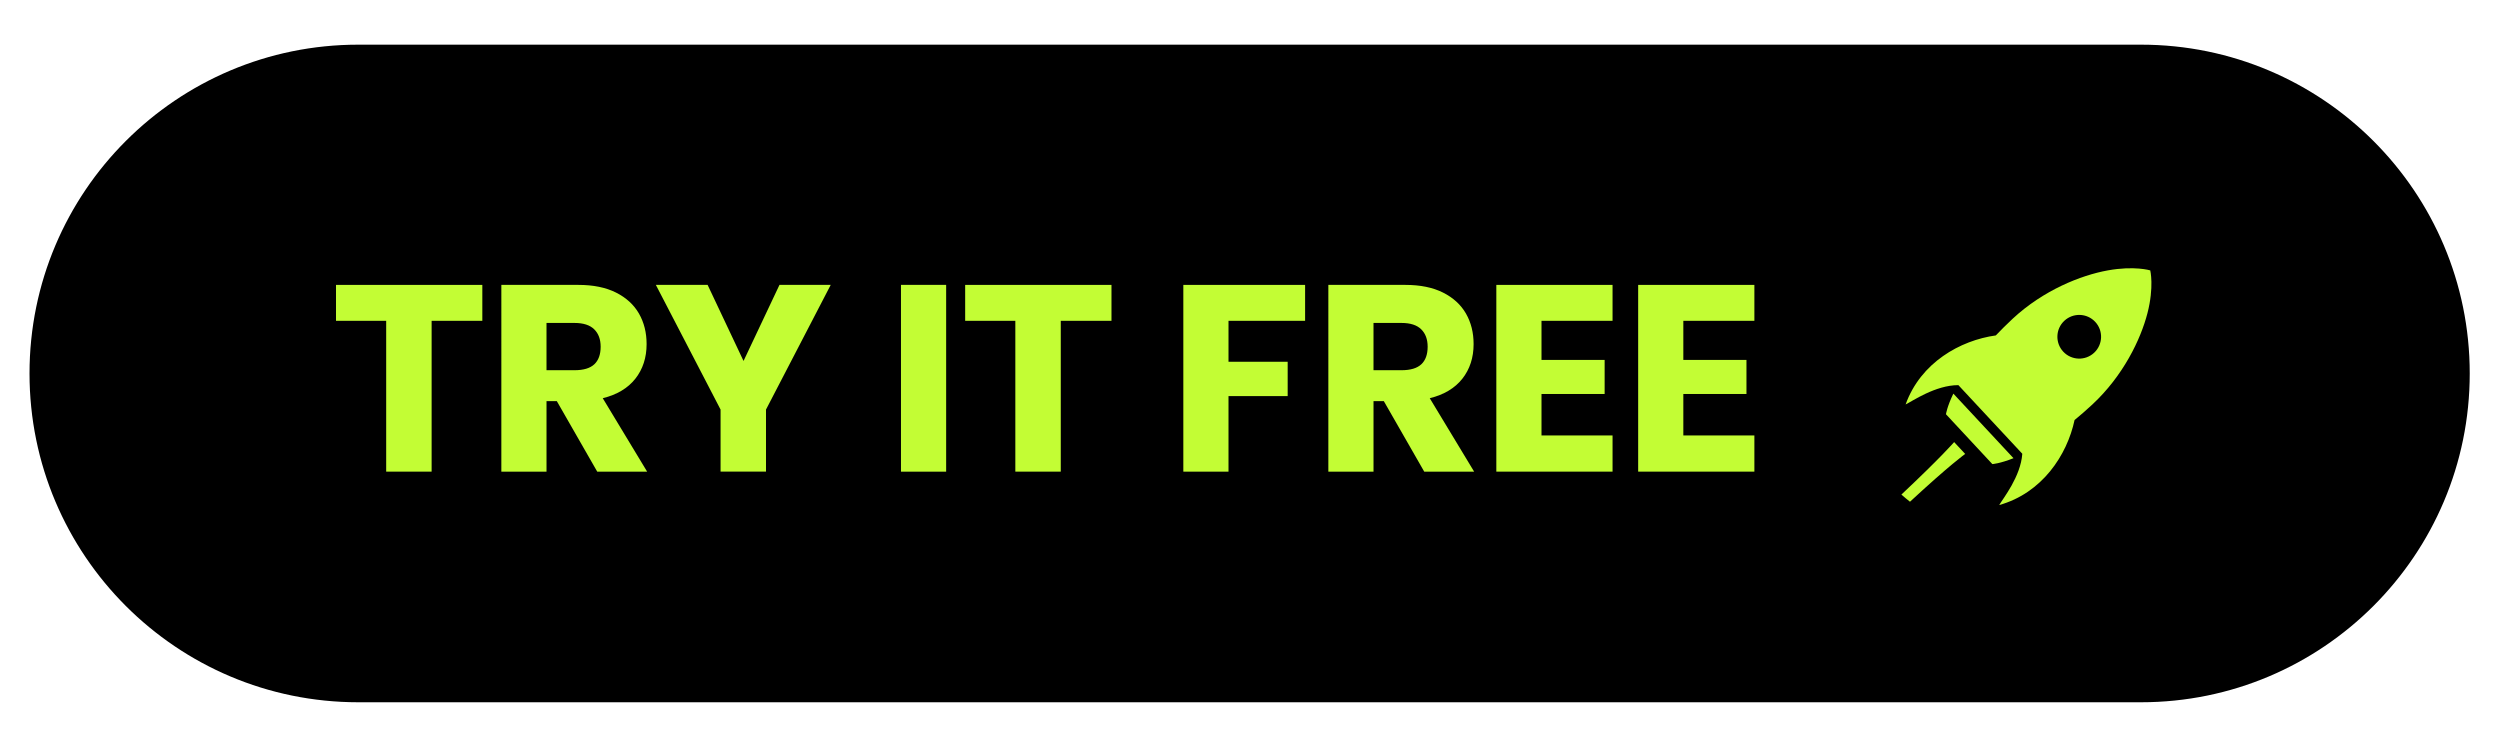
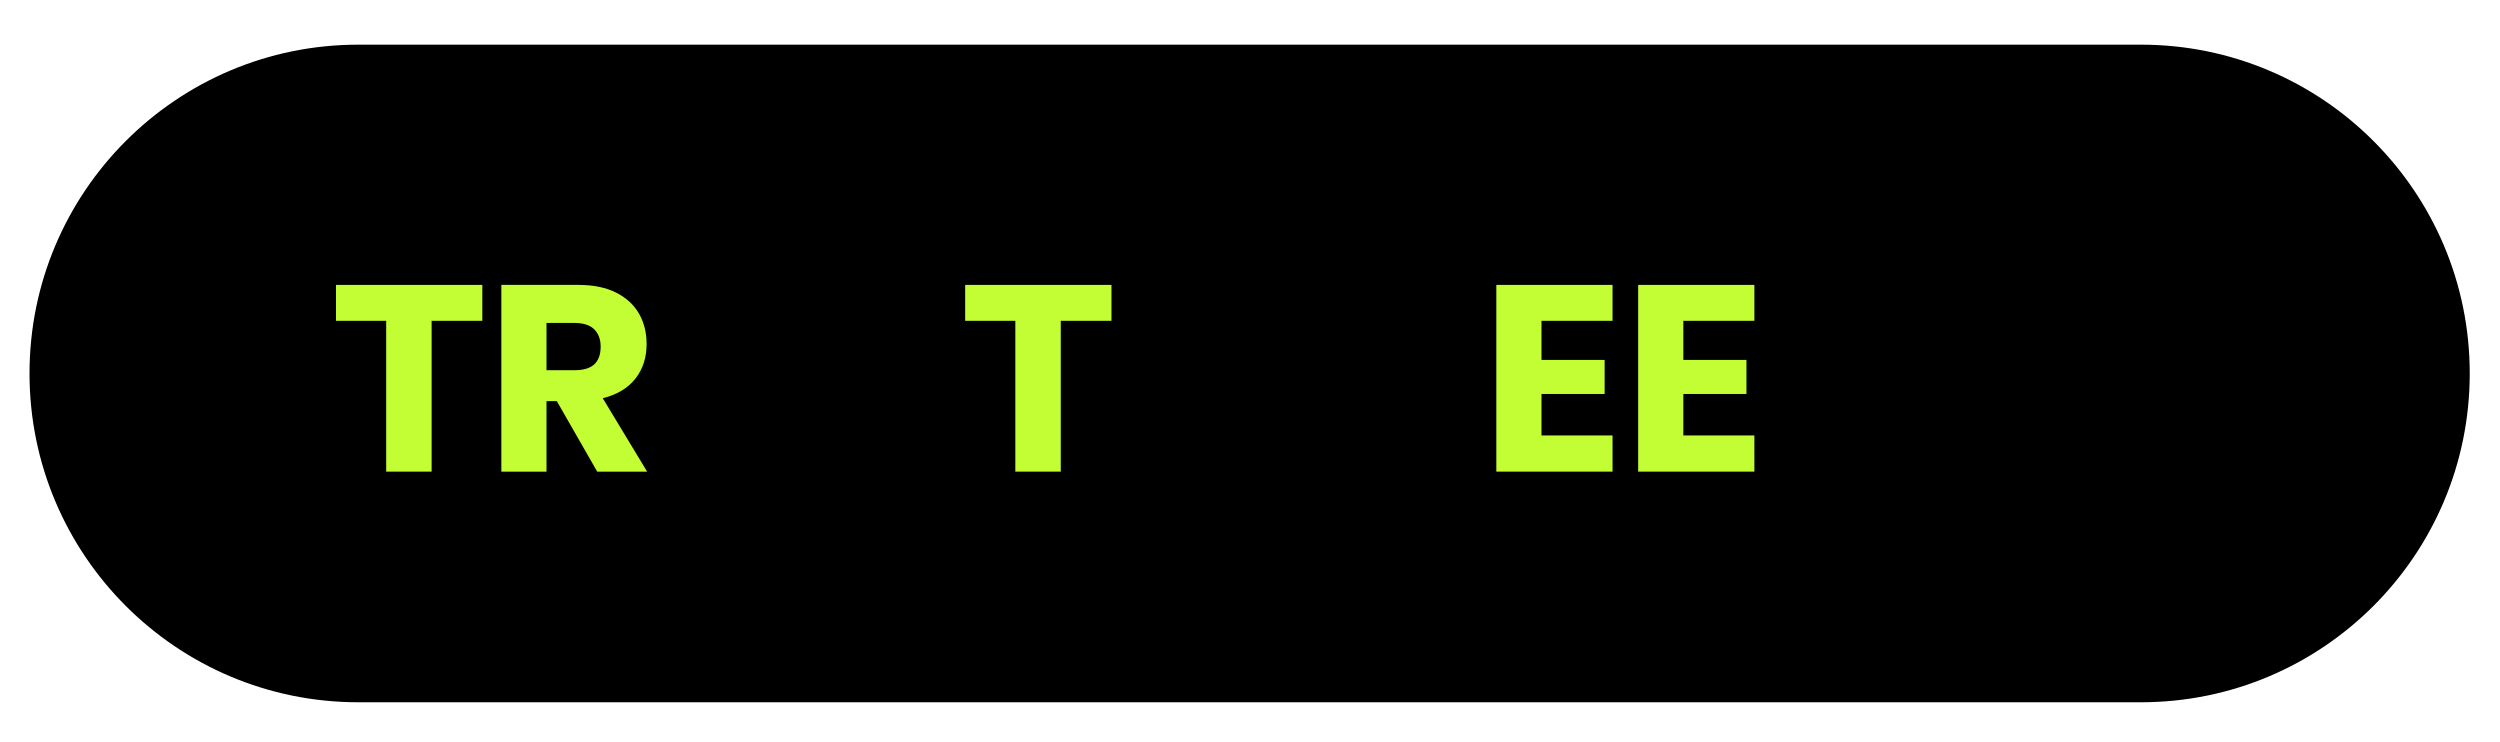
<svg xmlns="http://www.w3.org/2000/svg" version="1.1" id="_x34_" x="0px" y="0px" viewBox="0 0 150 44.499" style="enable-background:new 0 0 150 44.499;" xml:space="preserve">
  <style type="text/css">
	.st0{fill:#101010;stroke:#FFFFFF;stroke-width:0.274;stroke-miterlimit:10;}
	.st1{stroke:#FFFFFF;stroke-width:0.274;stroke-miterlimit:10;}
	.st2{fill:#DDE2E5;}
	.st3{fill:#FFFFFF;stroke:#000000;stroke-width:0.5;stroke-miterlimit:10;}
	.st4{fill:#838A91;}
	.st5{fill:#C3FD34;}
	.st6{fill:url(#SVGID_1_);}
	.st7{fill:#00C6FF;}
	.st8{fill:#951DF2;}
	.st9{fill:#FF715B;}
	.st10{fill:#E6F5D0;}
	.st11{fill:#CFF6FF;}
	.st12{fill:#E4D9F4;}
	.st13{fill:#FFEEE1;}
	.st14{fill:#335600;}
	.st15{fill:#2D29B6;}
	.st16{fill:#FFFFFF;}
	.st17{fill:#41008C;}
	.st18{fill:#FC3B3F;}
	.st19{fill:url(#SVGID_00000040571902330230450630000013458509263991150013_);}
	.st20{fill:url(#SVGID_00000169553864172629459910000014661642601602395805_);}
	.st21{fill:#F2F6F9;}
	.st22{fill:#F9F6F4;}
	.st23{fill:url(#SVGID_00000044168310570296841170000018187081302290835354_);}
	.st24{fill:url(#SVGID_00000181072215144071980570000017601529522160206479_);}
	.st25{fill:url(#SVGID_00000142146936177625100680000006646943109277554862_);}
	.st26{fill:url(#SVGID_00000115472768484412107400000011350808837541674653_);}
	.st27{fill:url(#SVGID_00000075872606509317370860000002370967426233958040_);}
	.st28{fill:url(#CV-icon-color-cutout_00000119119958600892911660000016337194671527827330_);}
	.st29{fill:url(#SVGID_00000145036945570537724030000002402417187665382835_);}
	.st30{fill:url(#SVGID_00000072274637098204679480000013583625503843292859_);}
</style>
  <path d="M128.456,42.136H21.499c-10.895,0-19.728-8.832-19.728-19.728v0c0-10.895,8.832-19.728,19.728-19.728h106.957  c10.895,0,19.728,8.832,19.728,19.728v0C148.184,33.304,139.351,42.136,128.456,42.136z" />
  <g id="CV-logo-color-white_00000099645228048515784640000017469598573764140711_">
-     <path class="st5" d="M114.084,29.674c2.377-2.235,3.165-3.149,3.165-3.149l0.662,0.711c0,0-0.904,0.639-3.312,2.868   C114.513,30.036,114.165,29.755,114.084,29.674z M116.758,24.855c0,0,0.061-0.446,0.443-1.238l3.609,3.875   c-0.819,0.326-1.269,0.354-1.269,0.354L116.758,24.855z M128.848,18.788c-0.407,1.582-1.459,3.763-3.306,5.481   c-0.371,0.346-0.725,0.651-1.068,0.933c-0.451,2.114-1.954,4.382-4.521,5.101c0.222-0.389,1.289-1.701,1.385-3.078l-3.835-4.117   c-1.379-0.001-2.762,0.966-3.166,1.159c0.902-2.509,3.272-3.844,5.413-4.142c0.306-0.321,0.636-0.652,1.007-0.998   c1.847-1.718,4.098-2.61,5.705-2.902c1.607-0.292,2.554-0.001,2.554-0.001S129.255,17.206,128.848,18.788z M123.861,19.246   c-0.53,0.493-0.56,1.323-0.067,1.853c0.493,0.53,1.323,0.56,1.853,0.067c0.53-0.493,0.56-1.323,0.067-1.853   C125.221,18.783,124.391,18.753,123.861,19.246z" />
-   </g>
+     </g>
  <g>
    <path class="st5" d="M28.94,17.094v2.155h-3.043v9.049h-2.726v-9.049H20.16v-2.155H28.94z" />
    <path class="st5" d="M35.834,28.299l-2.425-4.231h-0.618v4.231h-2.71V17.094h4.627c0.888,0,1.638,0.153,2.25,0.459   c0.613,0.307,1.072,0.727,1.379,1.26c0.306,0.534,0.459,1.144,0.459,1.831c0,0.814-0.225,1.506-0.673,2.076   c-0.449,0.571-1.102,0.961-1.958,1.173l2.663,4.406H35.834z M32.791,22.213h1.68c0.539,0,0.935-0.119,1.188-0.356   s0.38-0.589,0.38-1.054c0-0.444-0.129-0.792-0.388-1.046c-0.259-0.254-0.653-0.38-1.181-0.38h-1.68V22.213z" />
-     <path class="st5" d="M49.843,17.094l-3.883,7.48v3.724h-2.726v-3.724l-3.883-7.48h3.106l2.155,4.564l2.156-4.564H49.843z" />
-     <path class="st5" d="M56.769,17.094v11.205h-2.71V17.094H56.769z" />
    <path class="st5" d="M66.689,17.094v2.155h-3.043v9.049h-2.726v-9.049H57.91v-2.155H66.689z" />
-     <path class="st5" d="M78.306,17.094v2.155H73.71v2.457h3.55v2.06h-3.55v4.533H71V17.094H78.306z" />
-     <path class="st5" d="M85.454,28.299l-2.425-4.231h-0.618v4.231h-2.71V17.094h4.627c0.888,0,1.638,0.153,2.25,0.459   c0.613,0.307,1.072,0.727,1.379,1.26c0.306,0.534,0.459,1.144,0.459,1.831c0,0.814-0.225,1.506-0.673,2.076   c-0.449,0.571-1.102,0.961-1.958,1.173l2.663,4.406H85.454z M82.411,22.213h1.68c0.539,0,0.935-0.119,1.188-0.356   s0.38-0.589,0.38-1.054c0-0.444-0.129-0.792-0.388-1.046c-0.259-0.254-0.653-0.38-1.181-0.38h-1.68V22.213z" />
    <path class="st5" d="M92.49,19.249v2.346h3.788v2.044H92.49v2.488h4.263v2.171H89.78V17.094h6.973v2.155H92.49z" />
    <path class="st5" d="M101,19.249v2.346h3.788v2.044H101v2.488h4.263v2.171H98.29V17.094h6.973v2.155H101z" />
  </g>
</svg>